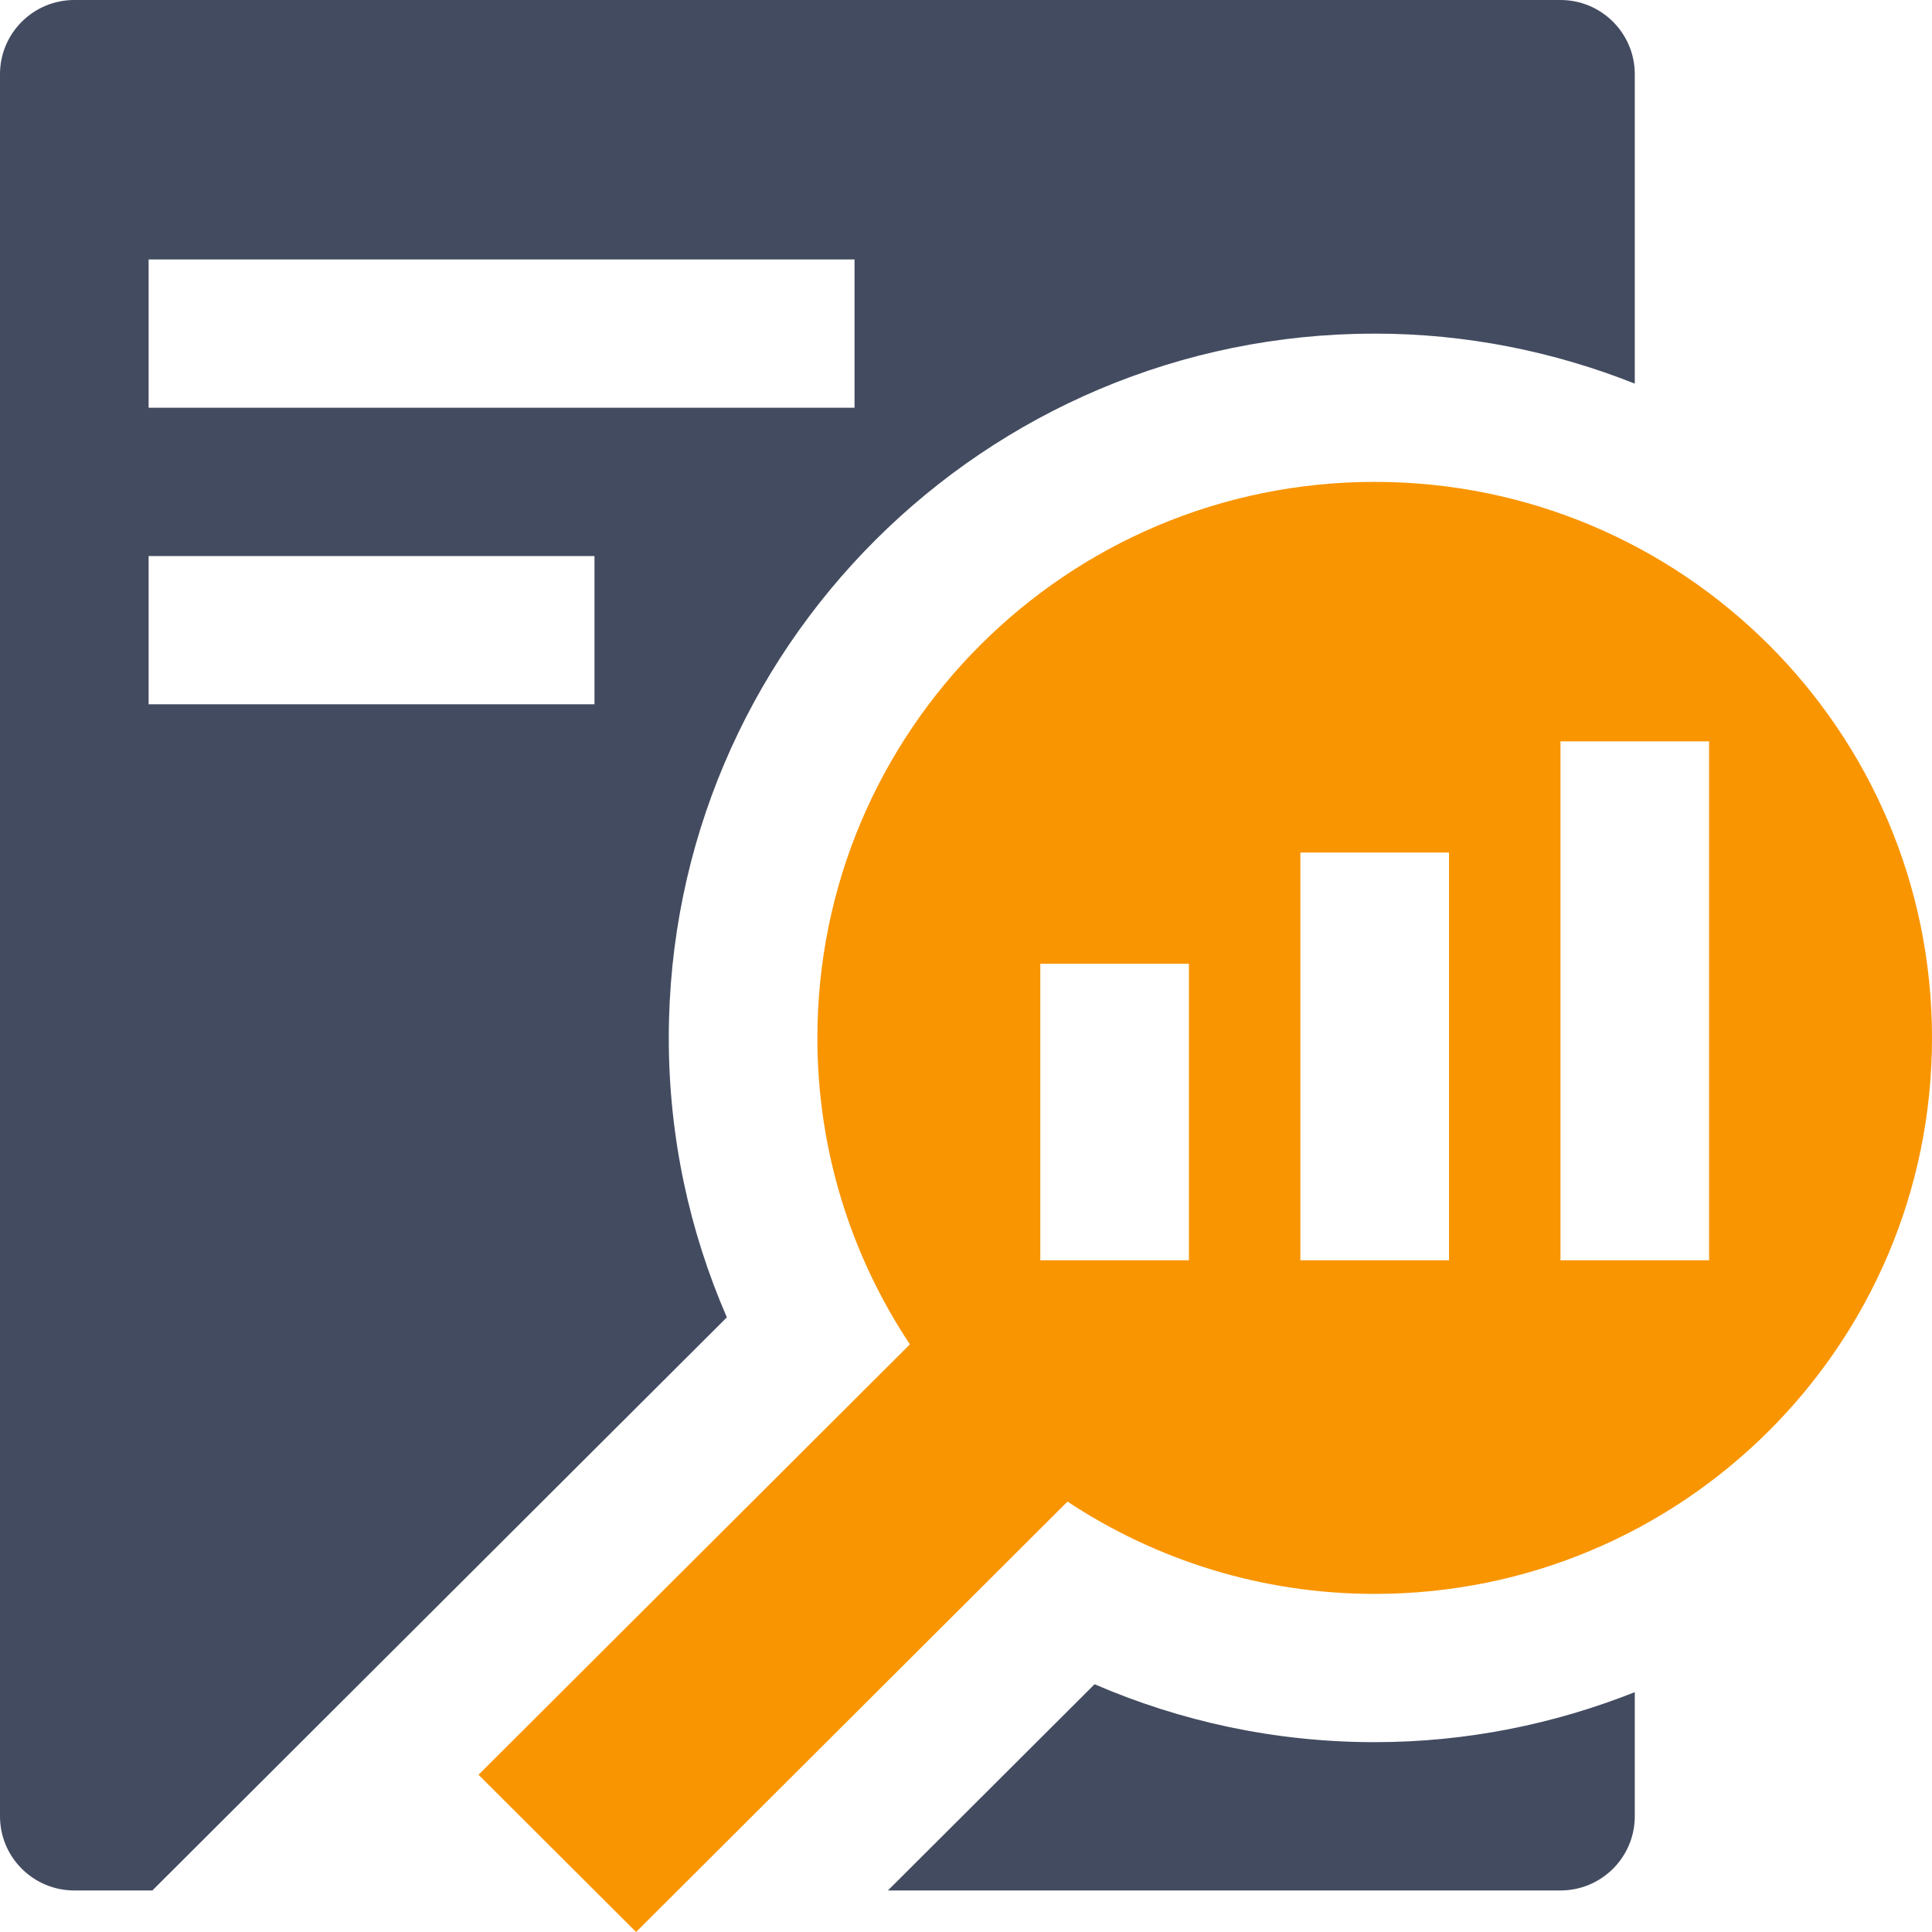
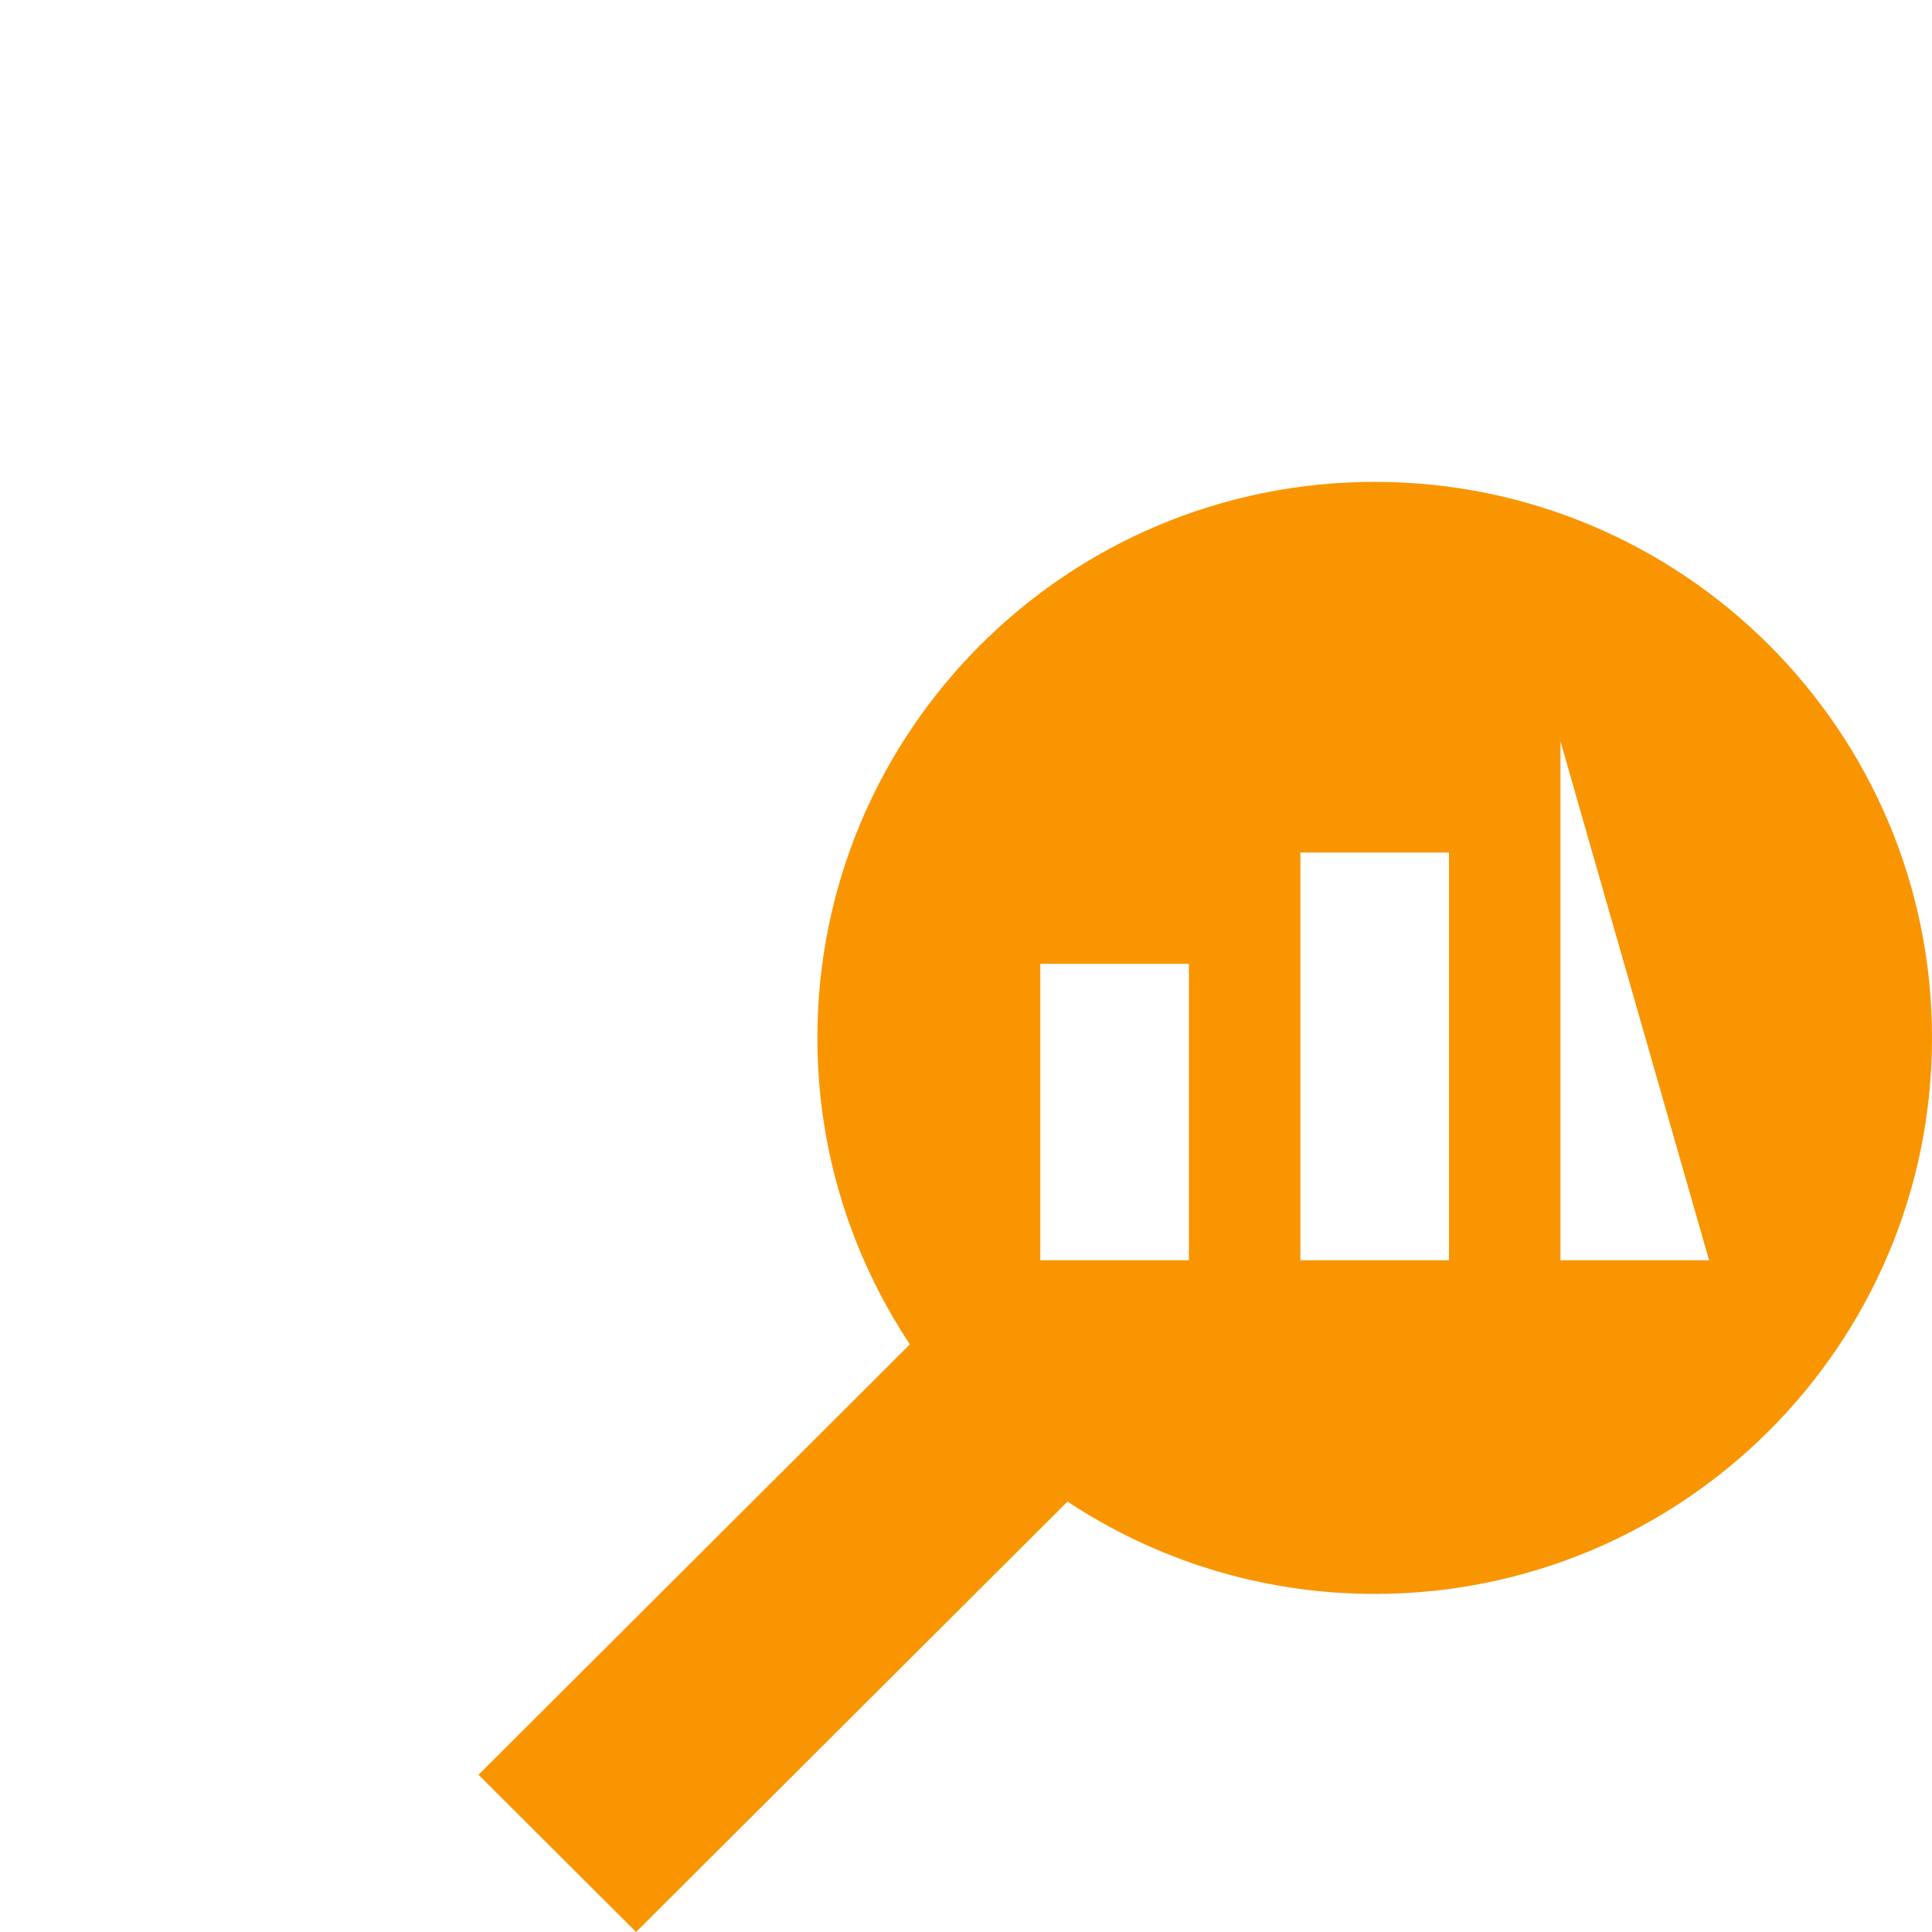
<svg xmlns="http://www.w3.org/2000/svg" width="50px" height="50px" viewBox="0 0 50 50" version="1.1">
  <title>icn-5</title>
  <g id="5" stroke="none" stroke-width="1" fill="none" fill-rule="evenodd">
    <g id="5_1_sm" transform="translate(-44, -2044)">
      <g id="Group-8-Copy-4" transform="translate(14, 2014)">
        <g id="icn-5" transform="translate(30, 30)">
-           <path d="M35.577,45.087 C33,45.087 30.551,44.549 28.328,43.588 L22.979,48.925 L40.385,48.925 C41.446,48.925 42.308,48.065 42.308,47.006 L42.308,43.793 C40.223,44.62 37.957,45.087 35.577,45.087 L35.577,45.087 Z" id="Path" fill="#434B60" />
-           <path d="M40.385,0 L1.923,0 C0.862,0 0,0.86 0,1.919 L0,47.006 C0,48.065 0.862,48.925 1.923,48.925 L3.943,48.925 L18.811,34.093 C17.847,31.875 17.308,29.432 17.308,26.861 C17.308,16.795 25.488,8.634 35.577,8.634 C37.957,8.634 40.223,9.101 42.308,9.928 L42.308,1.919 C42.308,0.86 41.446,0 40.385,0 Z M15.385,18.227 L3.846,18.227 L3.846,14.39 L15.385,14.39 L15.385,18.227 Z M22.115,10.552 L3.846,10.552 L3.846,6.715 L22.115,6.715 L22.115,10.552 Z" id="Shape" fill="#434B60" />
-           <path d="M35.577,12.471 C27.611,12.471 21.154,18.914 21.154,26.861 C21.154,29.793 22.038,32.517 23.548,34.792 L12.384,45.931 L16.462,50 L27.627,38.861 C29.908,40.368 32.637,41.25 35.577,41.25 C43.542,41.25 50,34.807 50,26.861 C50,18.914 43.542,12.471 35.577,12.471 L35.577,12.471 Z M30.769,32.616 L26.923,32.616 L26.923,24.942 L30.769,24.942 L30.769,32.616 Z M37.5,32.616 L33.654,32.616 L33.654,22.064 L37.5,22.064 L37.5,32.616 Z M44.231,32.616 L40.385,32.616 L40.385,19.186 L44.231,19.186 L44.231,32.616 Z" id="Shape" fill="#F99500" />
+           <path d="M35.577,12.471 C27.611,12.471 21.154,18.914 21.154,26.861 C21.154,29.793 22.038,32.517 23.548,34.792 L12.384,45.931 L16.462,50 L27.627,38.861 C29.908,40.368 32.637,41.25 35.577,41.25 C43.542,41.25 50,34.807 50,26.861 C50,18.914 43.542,12.471 35.577,12.471 L35.577,12.471 Z M30.769,32.616 L26.923,32.616 L26.923,24.942 L30.769,24.942 L30.769,32.616 Z M37.5,32.616 L33.654,32.616 L33.654,22.064 L37.5,22.064 L37.5,32.616 Z M44.231,32.616 L40.385,32.616 L40.385,19.186 L44.231,32.616 Z" id="Shape" fill="#F99500" />
        </g>
      </g>
    </g>
  </g>
</svg>